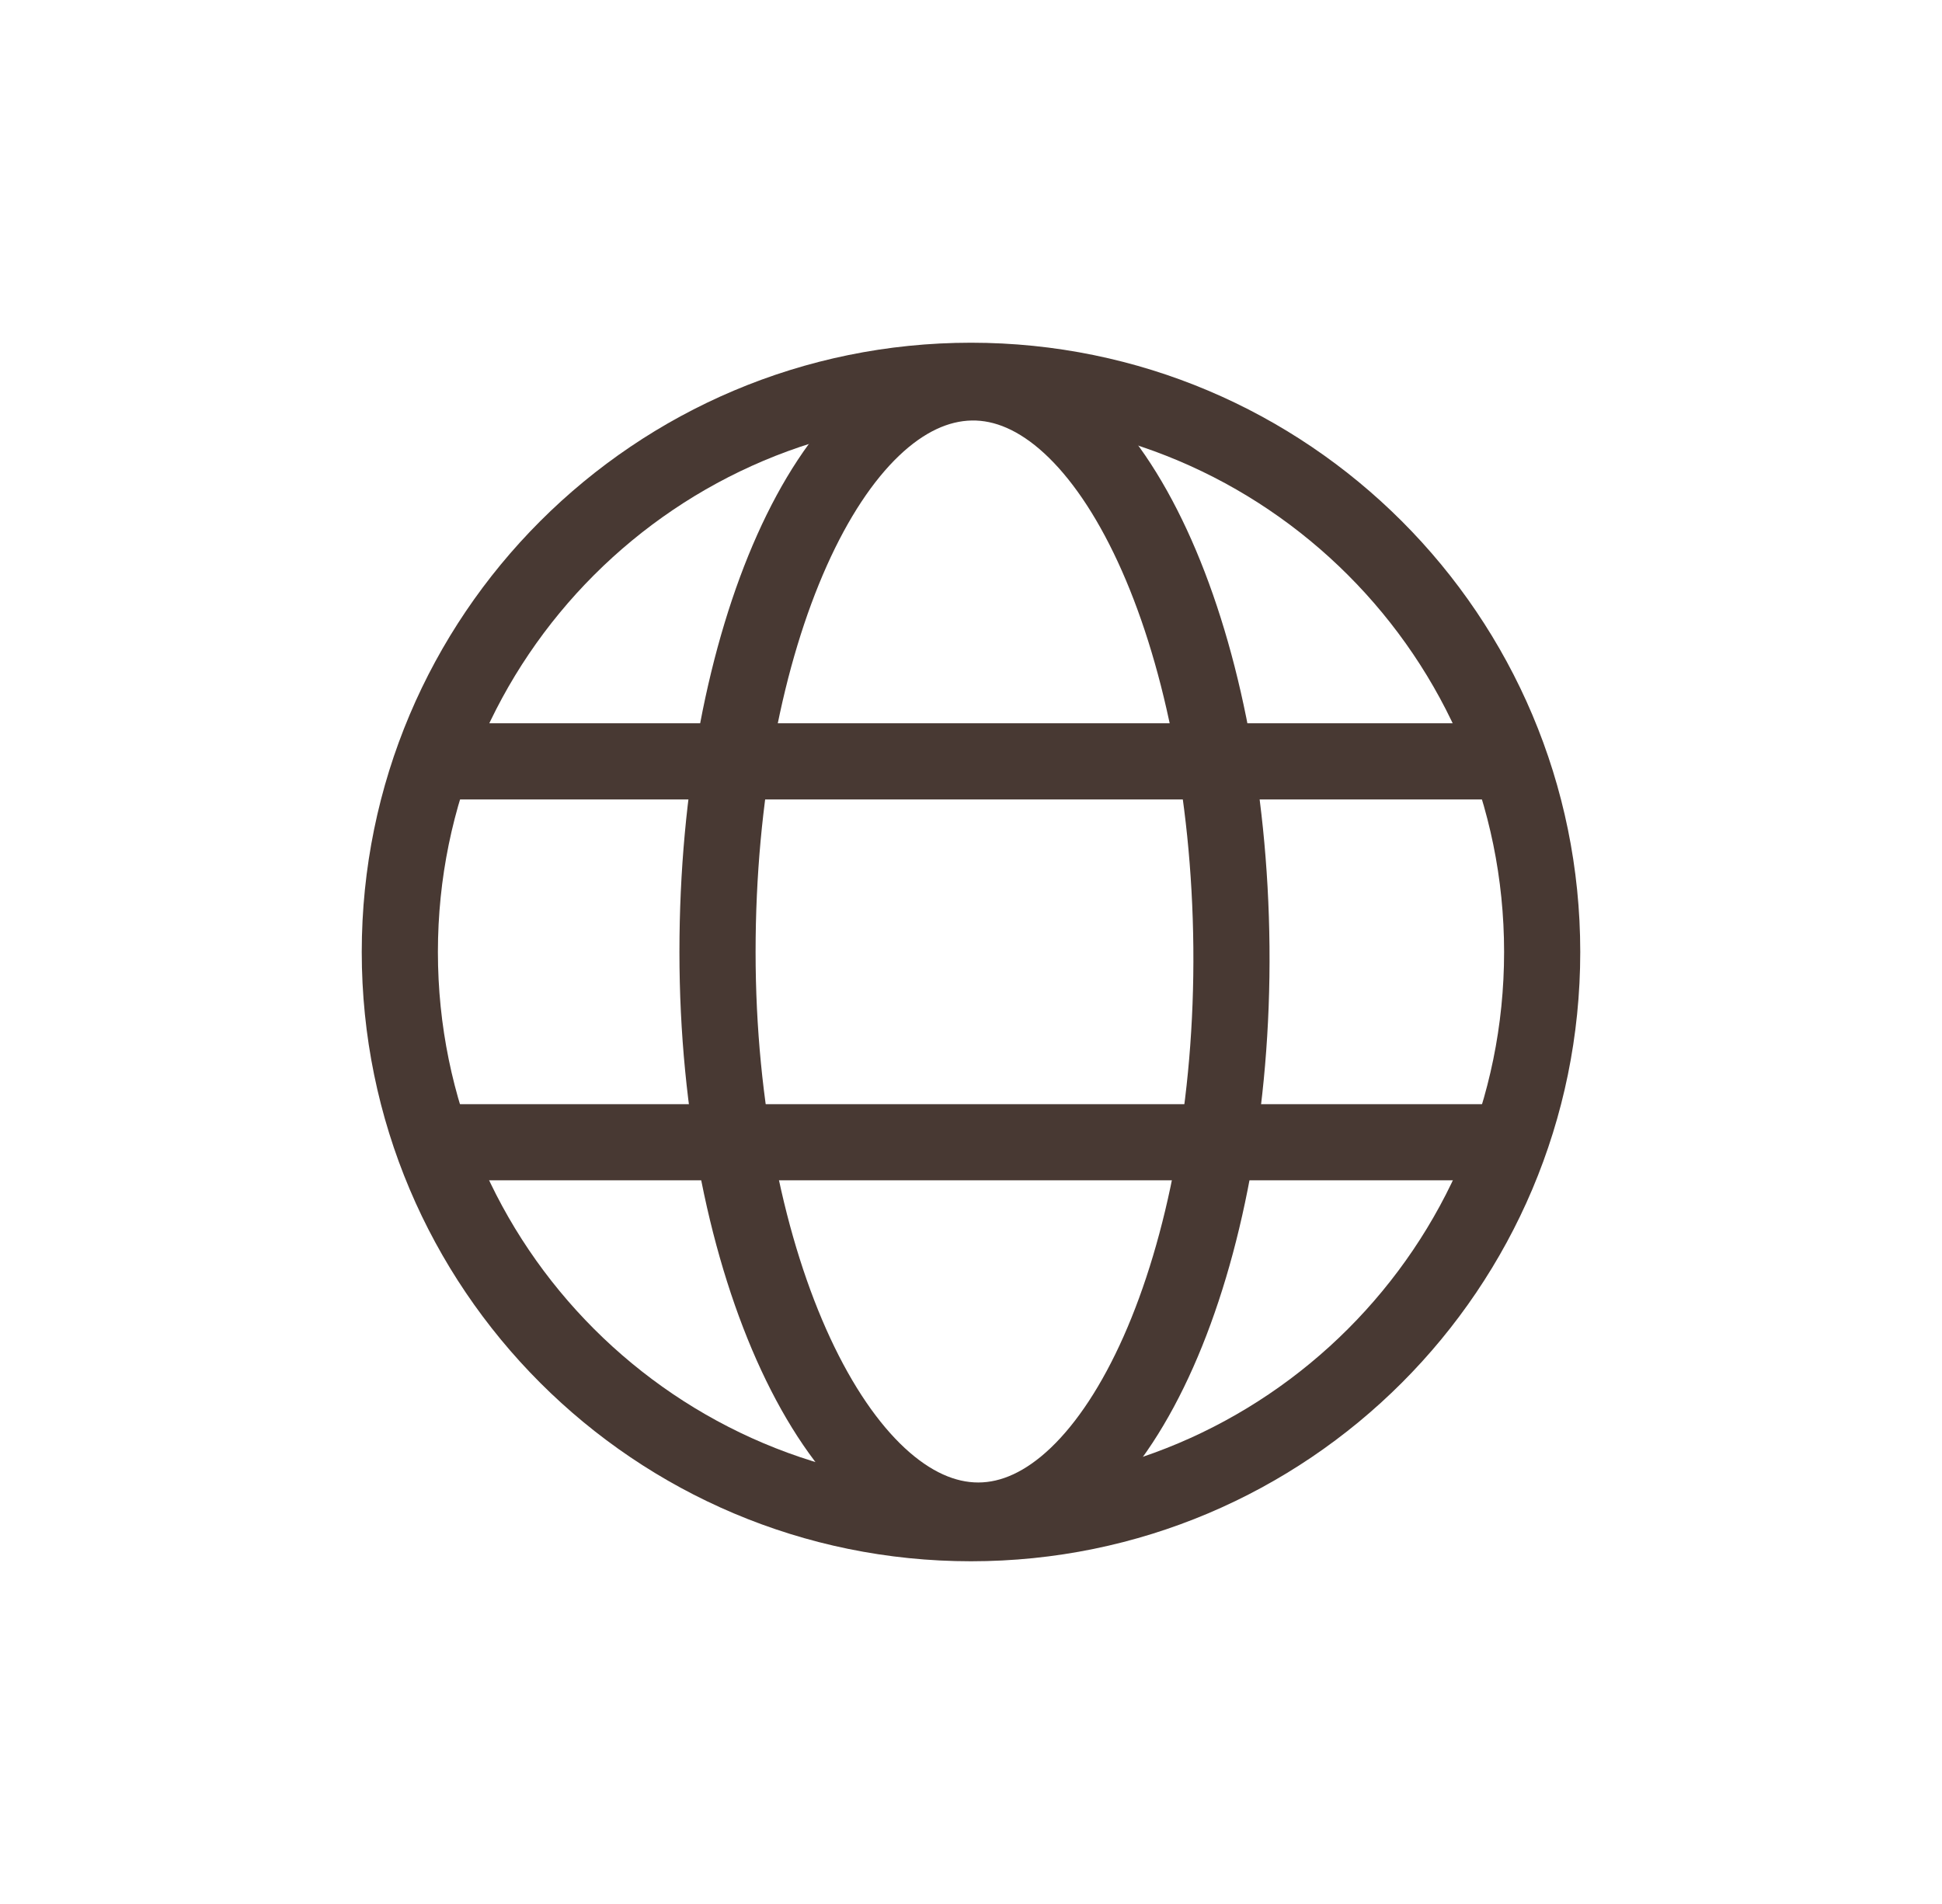
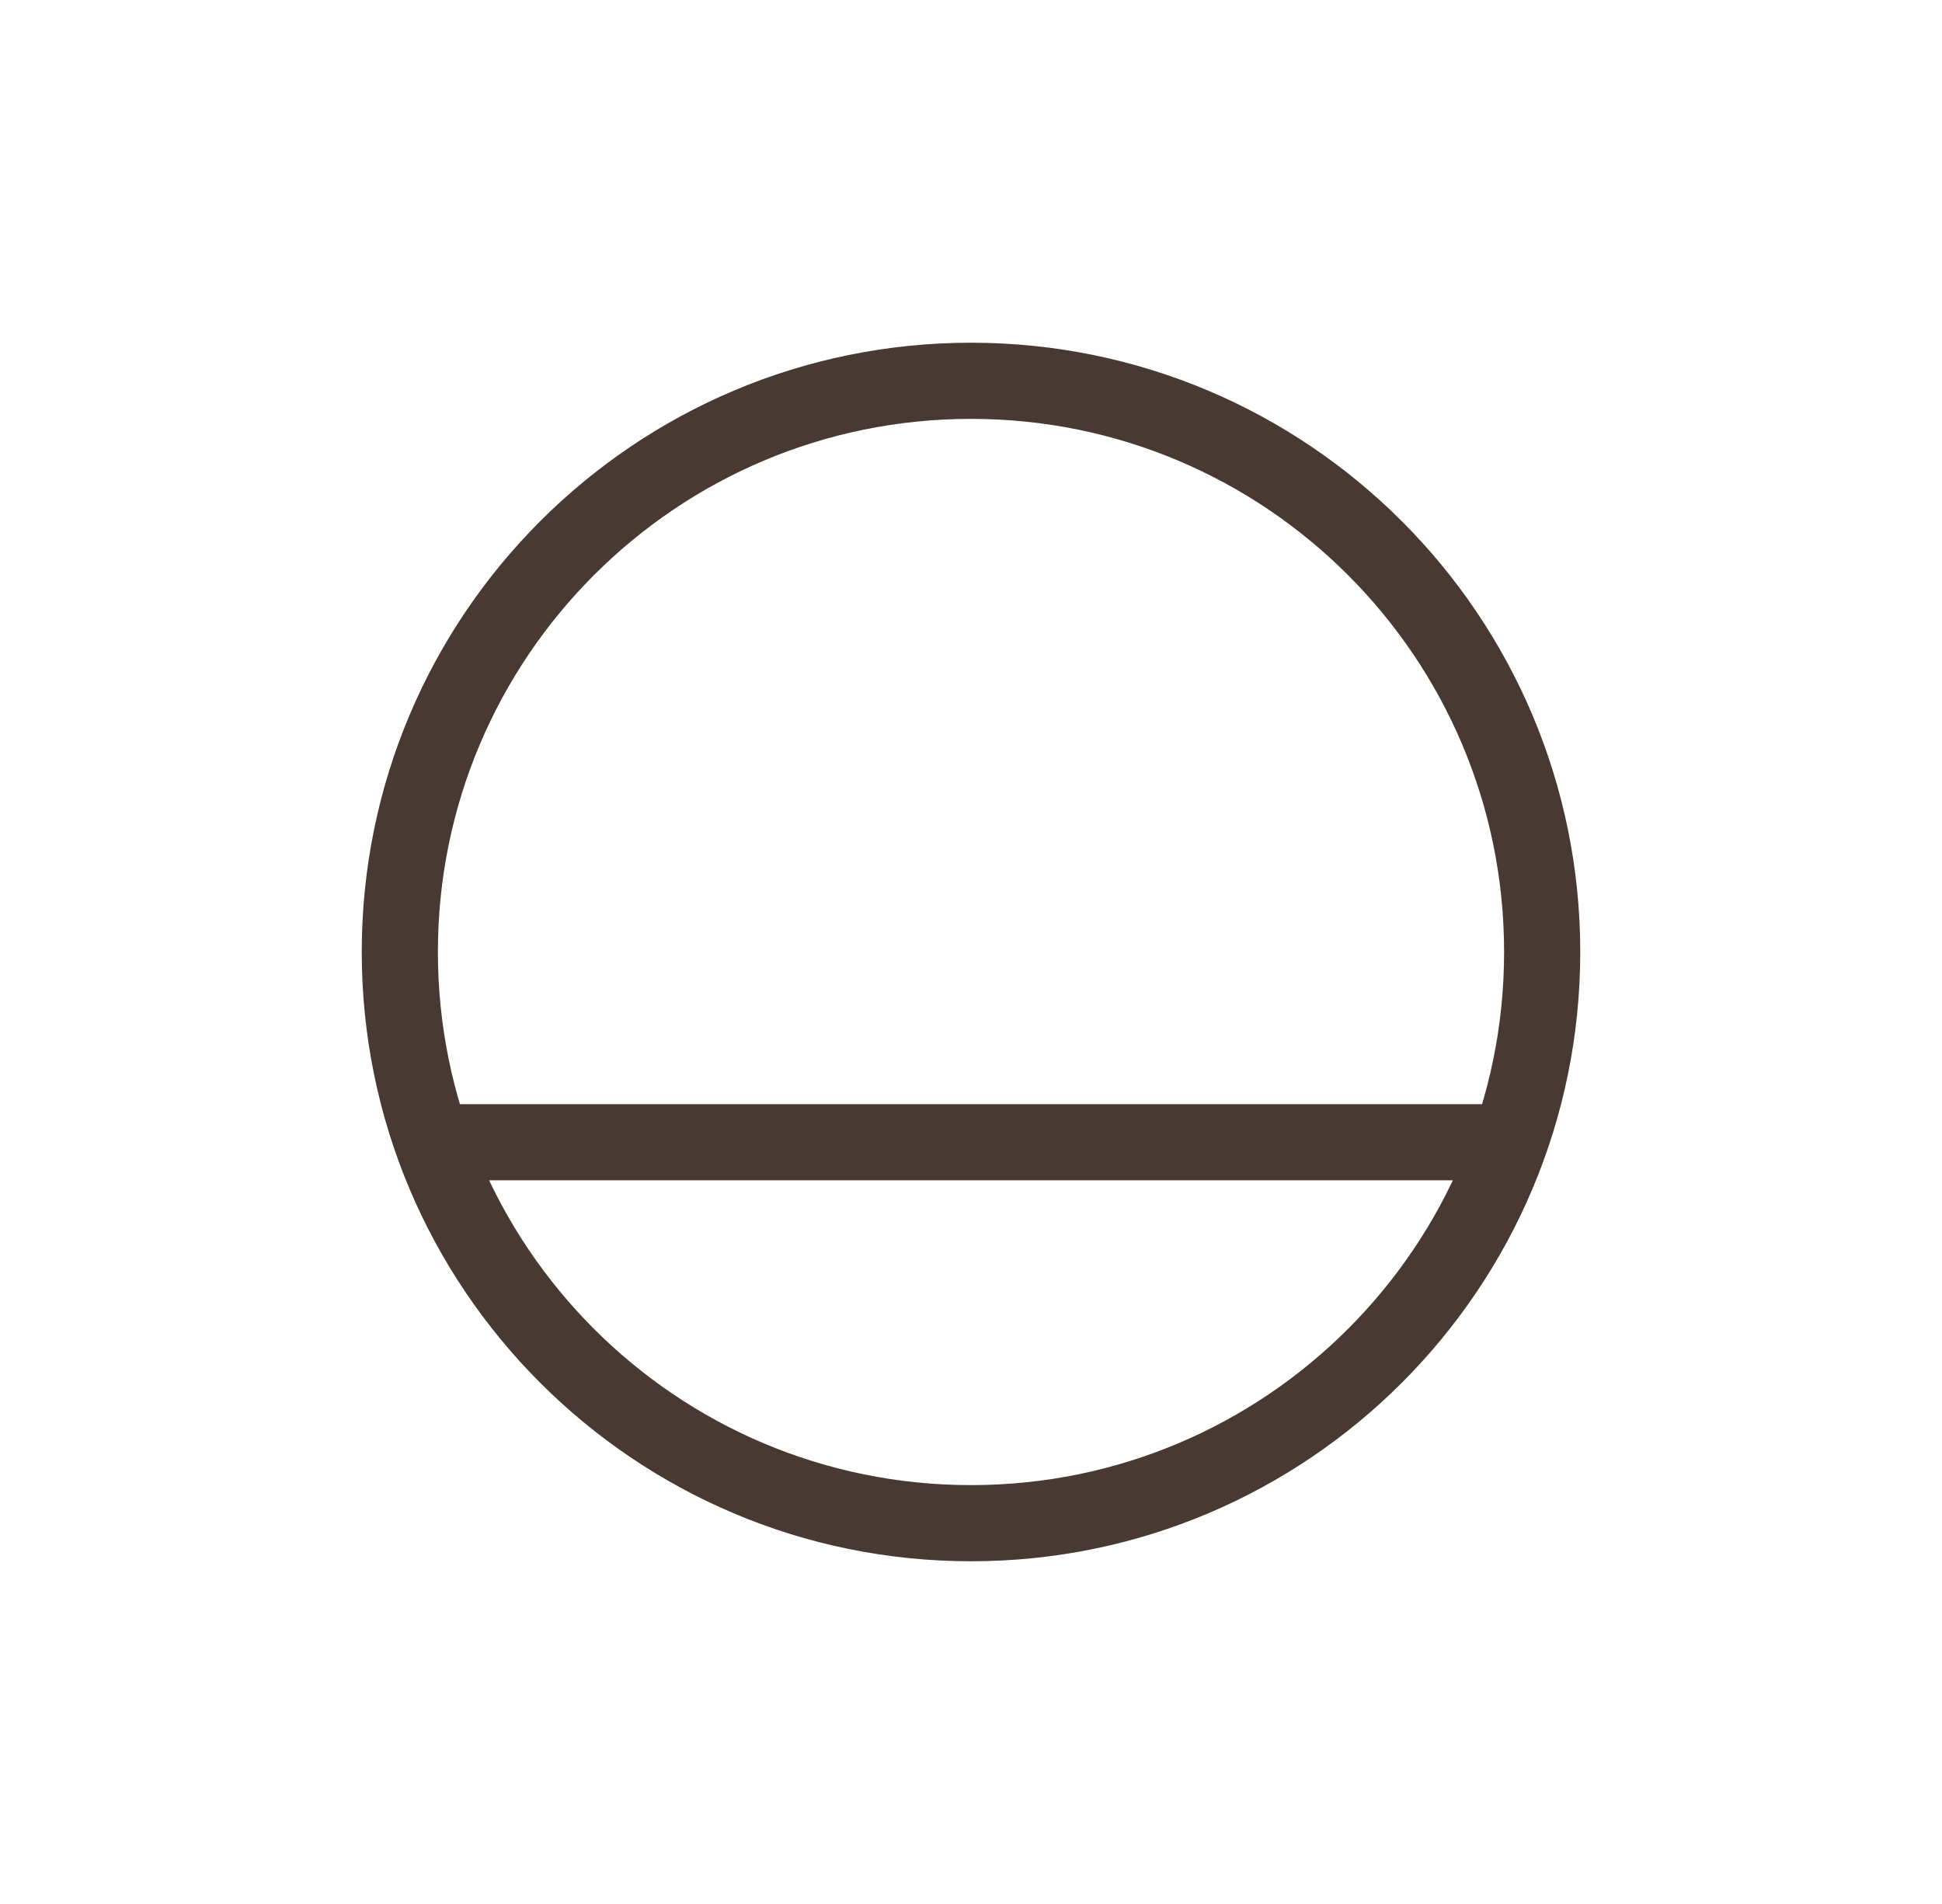
<svg xmlns="http://www.w3.org/2000/svg" width="51" height="50" viewBox="0 0 51 50" fill="none">
  <path d="M25.5 40C33.784 40 40.5 33.284 40.5 25C40.5 16.716 33.784 10 25.5 10C17.216 10 10.5 16.716 10.5 25C10.5 33.284 17.216 40 25.5 40Z" stroke="#483933" stroke-width="2" stroke-linecap="round" stroke-linejoin="bevel" />
-   <path d="M11.52 19.994H39.281" stroke="#483933" stroke-width="2" stroke-linecap="round" stroke-linejoin="bevel" />
  <path d="M11.52 29.996H39.281" stroke="#483933" stroke-width="2" stroke-linecap="round" stroke-linejoin="bevel" />
-   <path d="M25.69 39.931C29.365 39.931 32.416 33.136 32.339 24.871C32.261 16.605 29.157 9.974 25.5 10.043C21.843 10.113 18.843 16.735 18.843 25C18.843 33.265 22.042 39.931 25.69 39.931Z" stroke="#483933" stroke-width="2" stroke-linecap="round" stroke-linejoin="bevel" />
</svg>